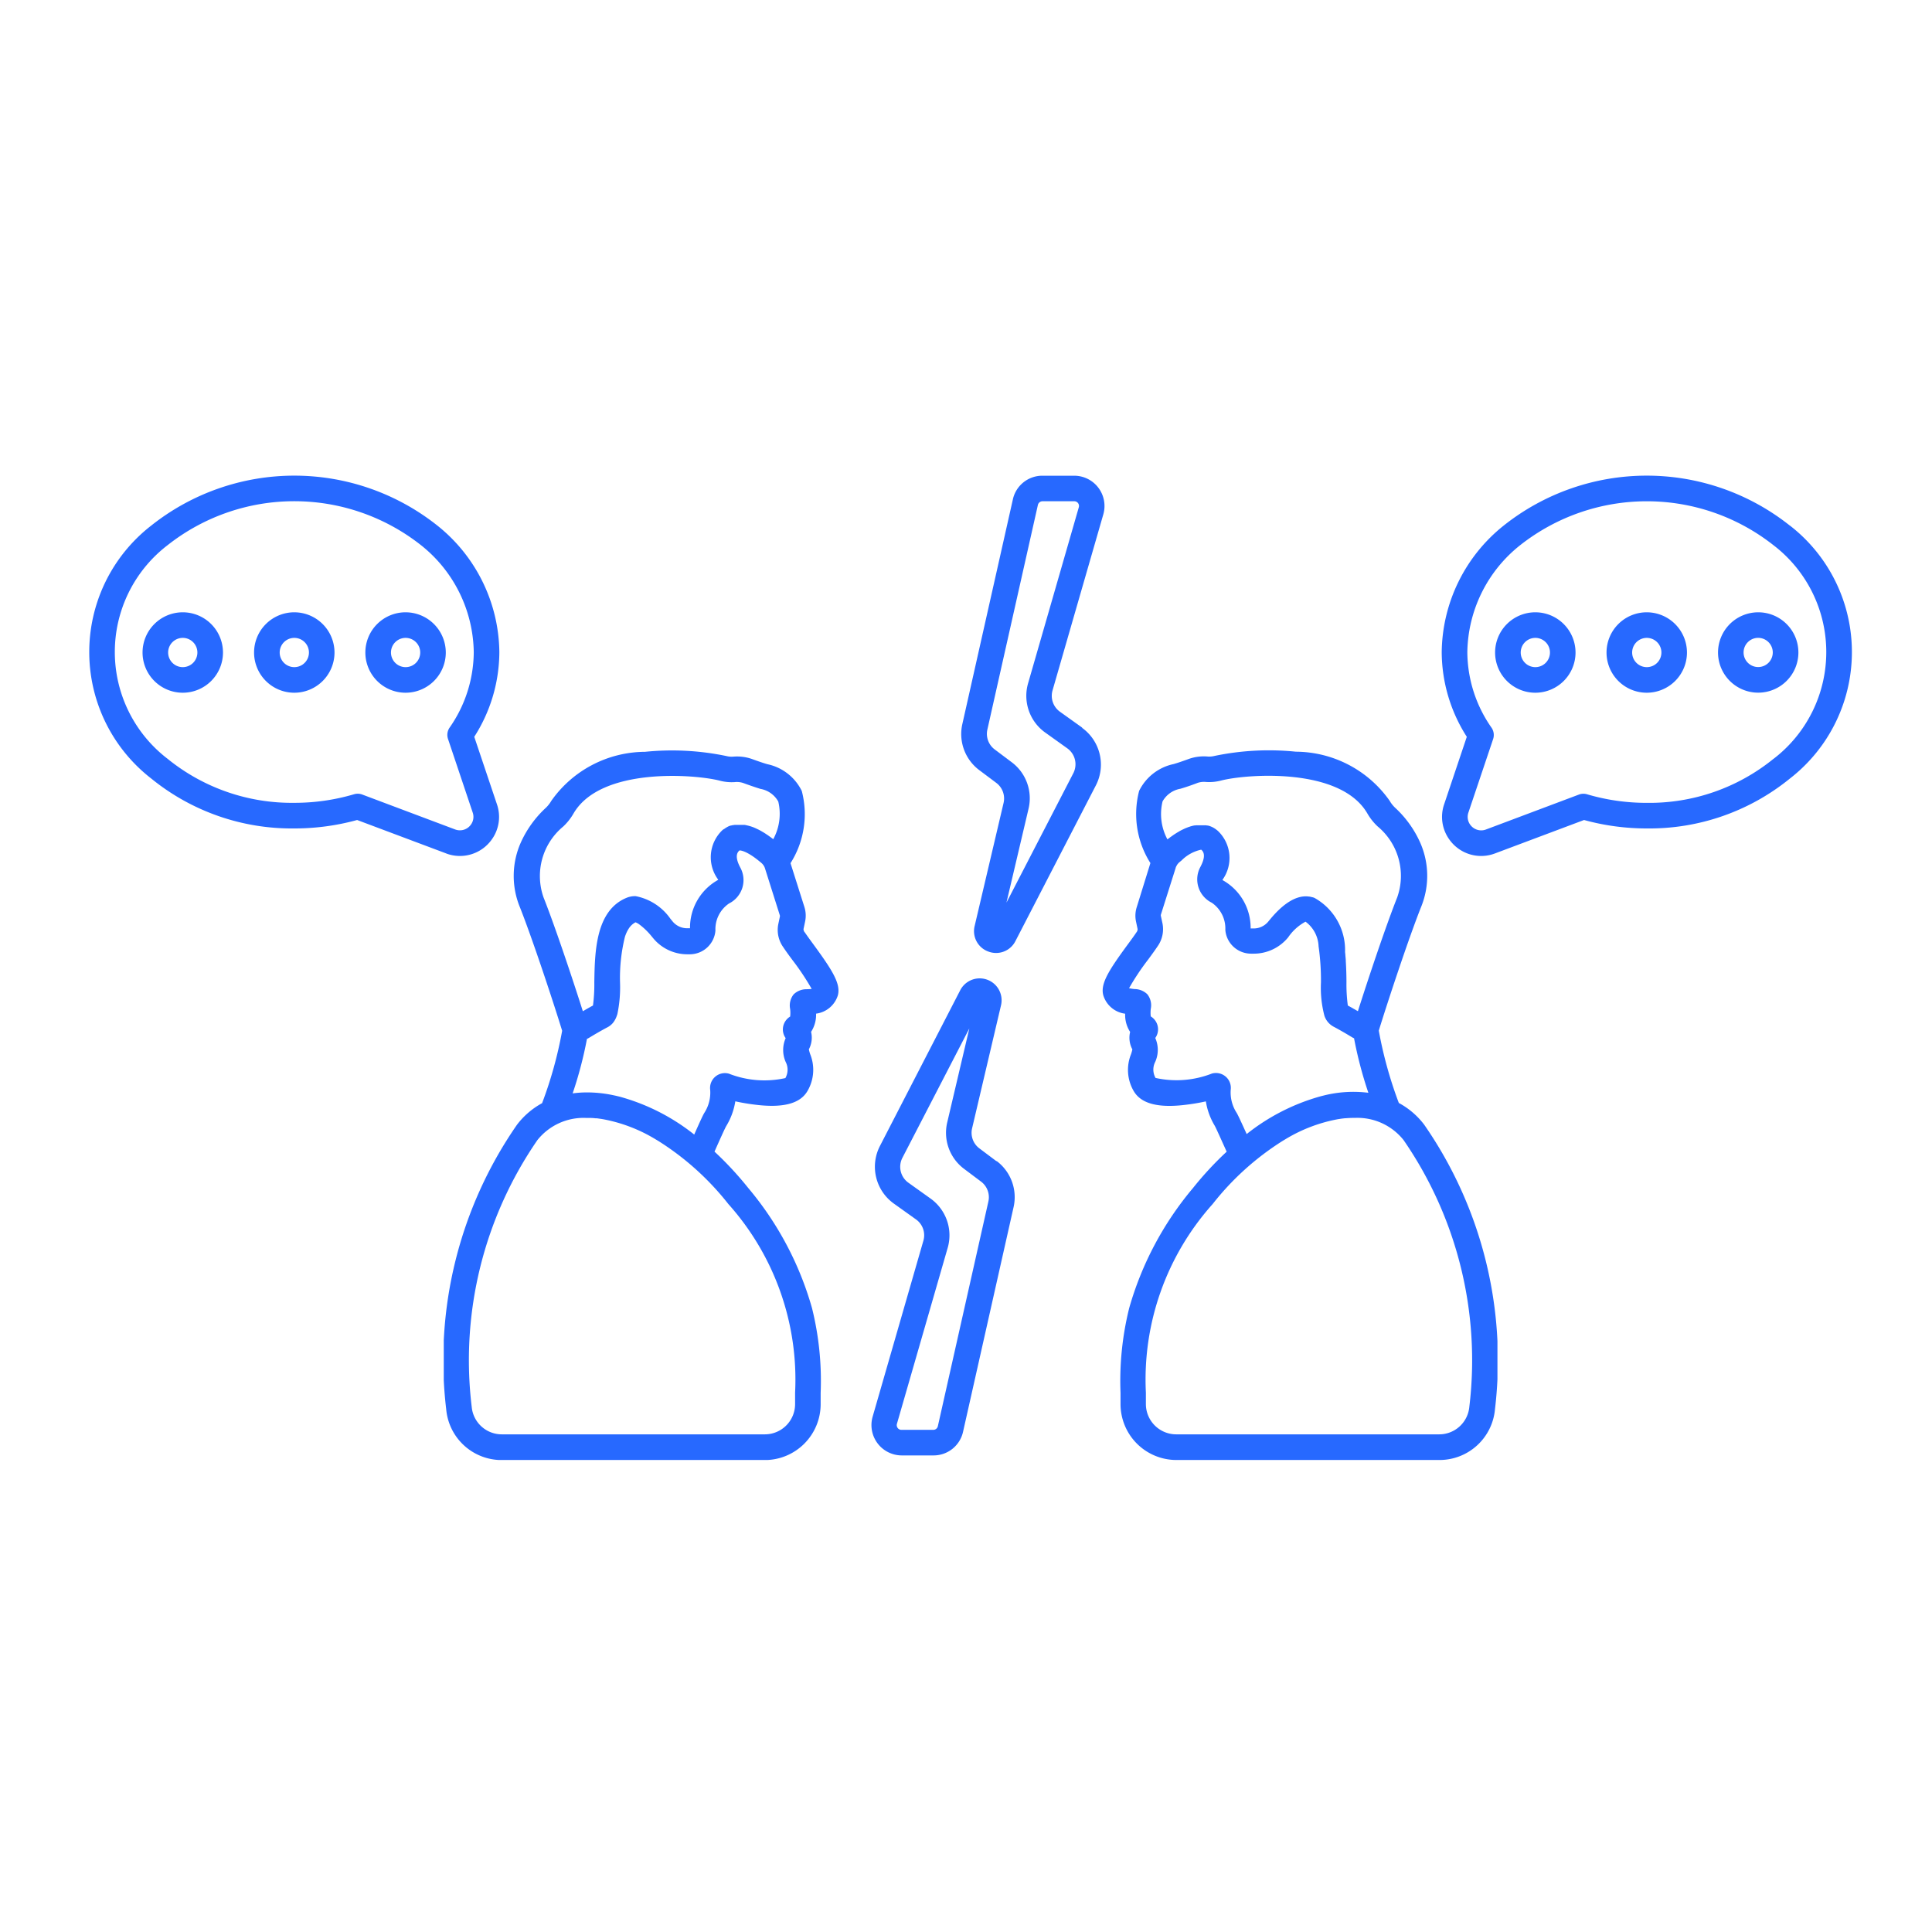
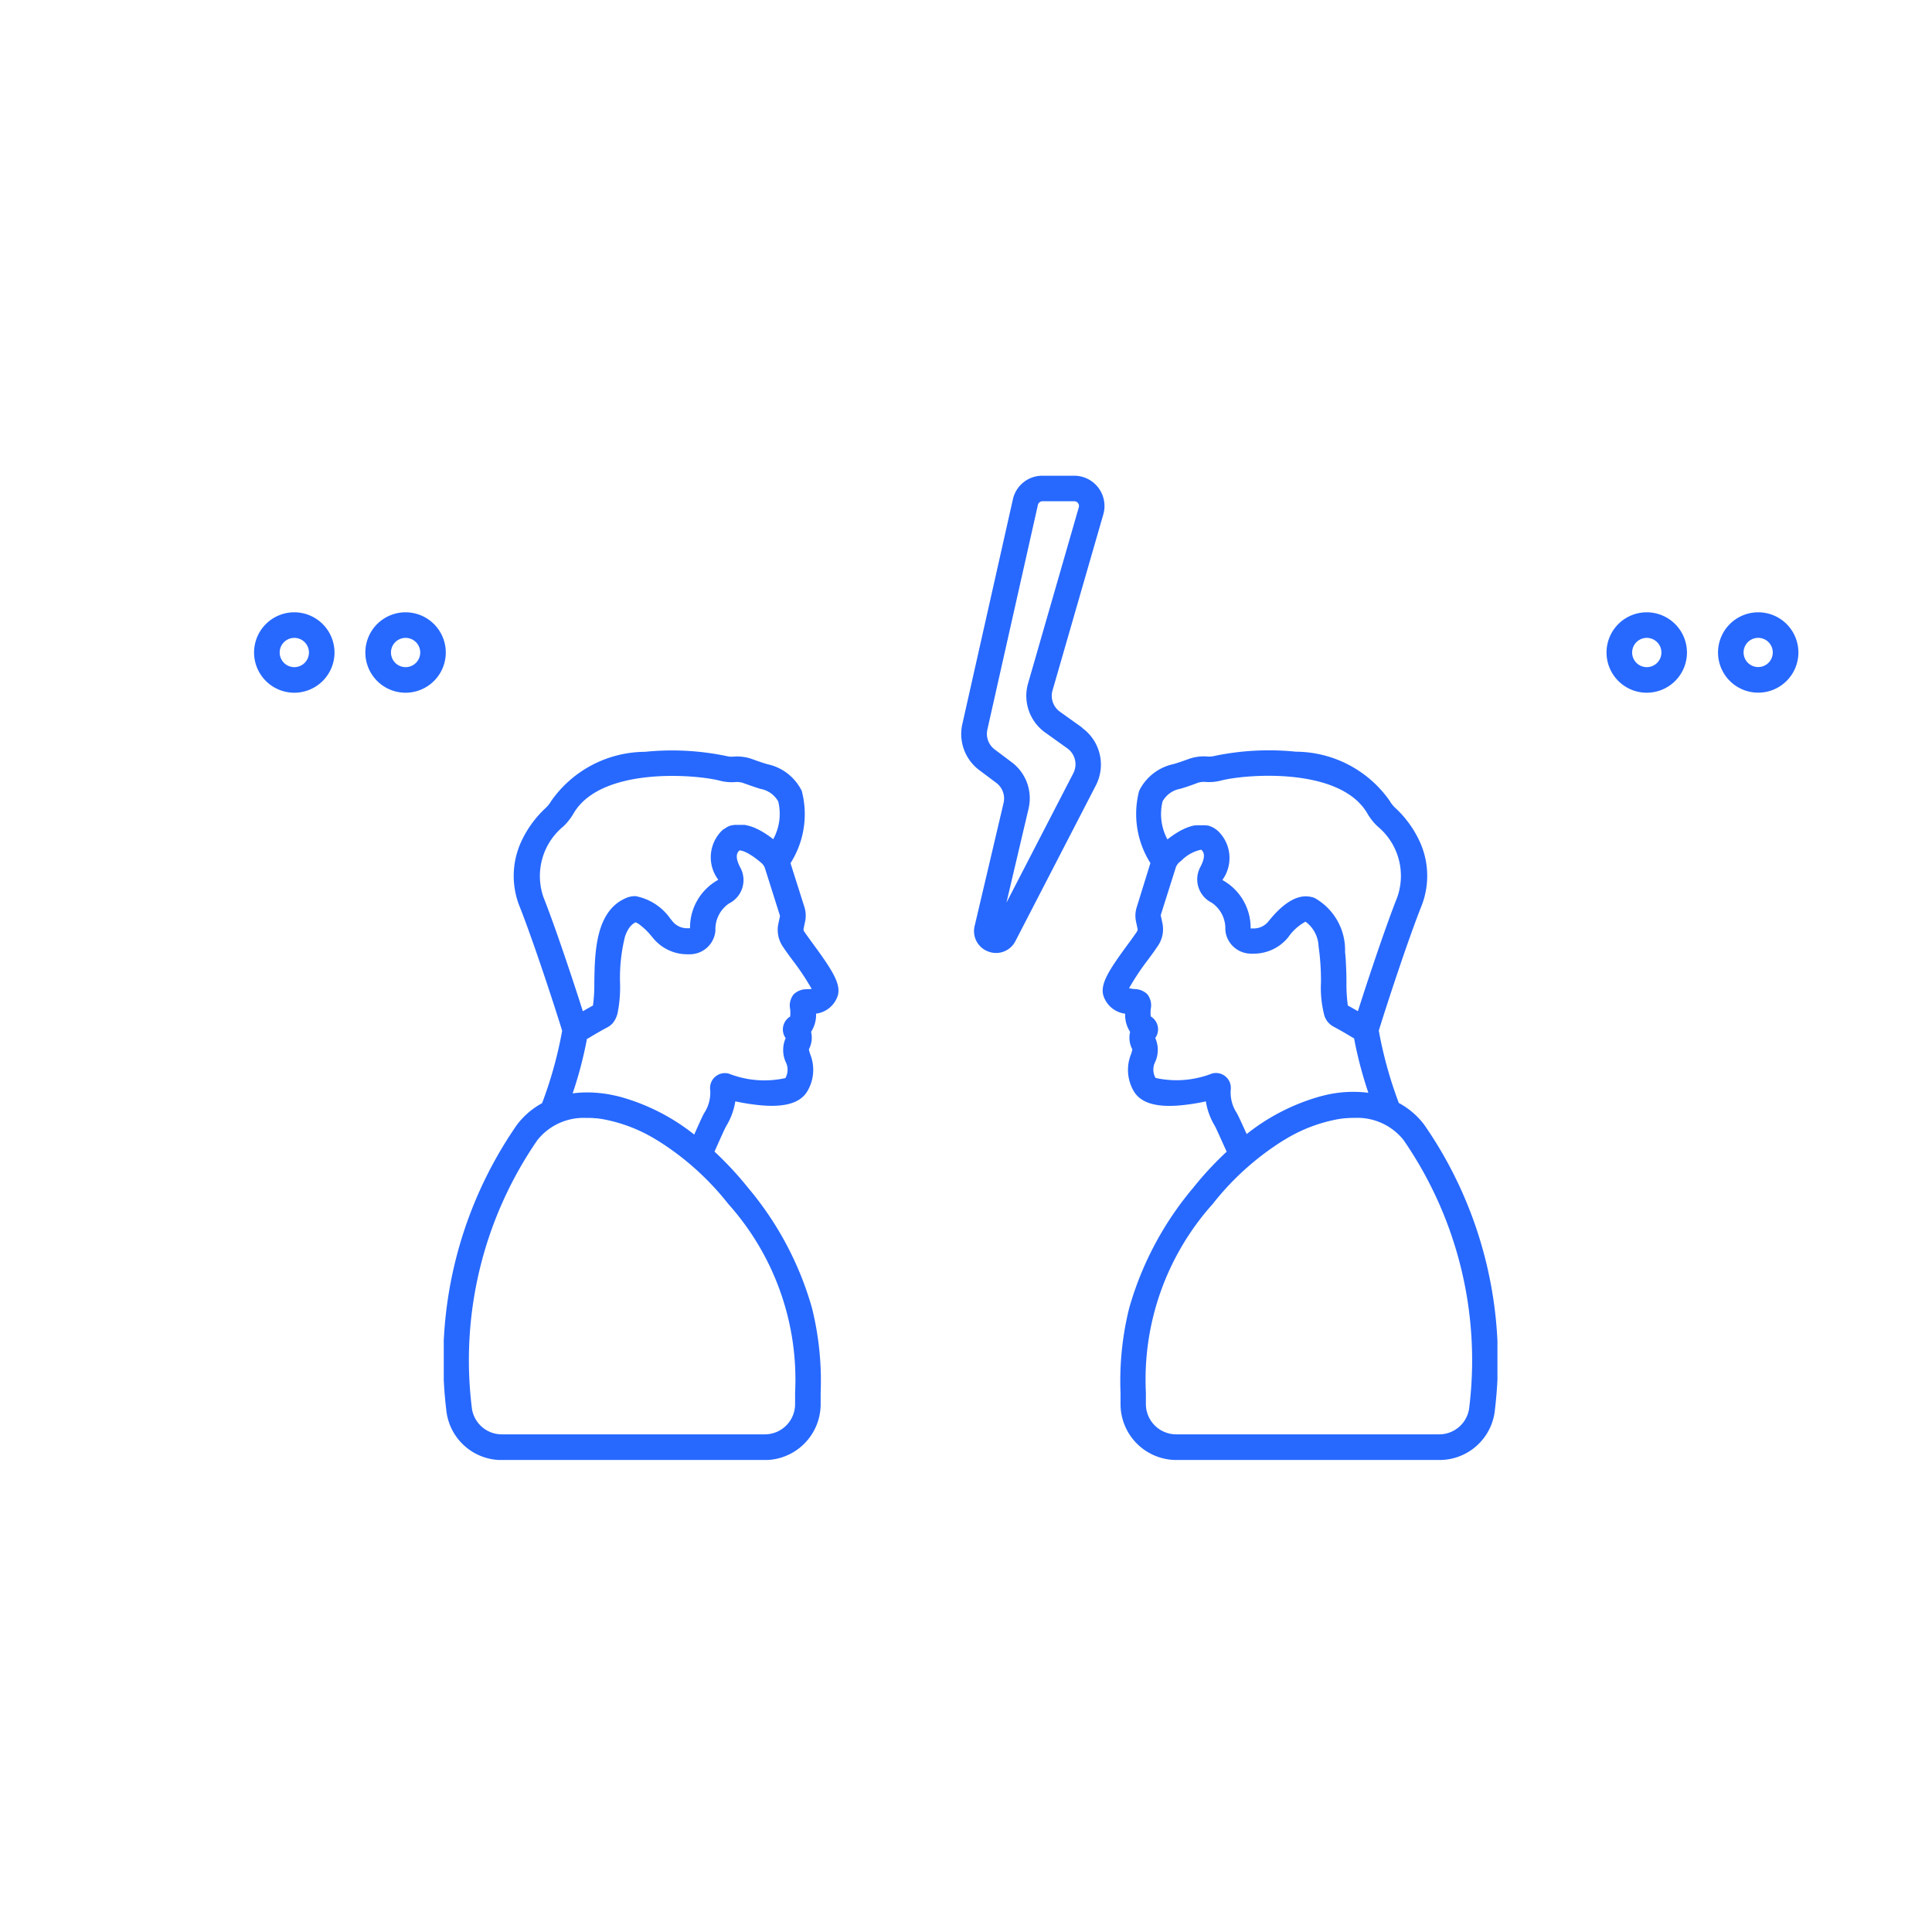
<svg xmlns="http://www.w3.org/2000/svg" width="65" height="65" viewBox="0 0 65 65">
  <defs>
    <clipPath id="clip-path">
      <rect id="Rectangle_10938" data-name="Rectangle 10938" width="65" height="65" transform="translate(7602 -1138)" fill="#fff" />
    </clipPath>
    <clipPath id="clip-path-2">
      <path id="Path_48432" data-name="Path 48432" d="M436.773,51.605h13.309V75.494H436.773Zm0,0" transform="translate(-436.773 -51.605)" fill="#2769ff" />
    </clipPath>
    <clipPath id="clip-path-3">
      <path id="Path_48434" data-name="Path 48434" d="M420,20.727h5.38V36.95H420Zm0,0" transform="translate(-420 -20.727)" fill="#2769ff" />
    </clipPath>
    <clipPath id="clip-path-4">
-       <path id="Path_48436" data-name="Path 48436" d="M410,77h5.082V93.3H410Zm0,0" transform="translate(-410 -77)" fill="#2769ff" />
-     </clipPath>
+       </clipPath>
    <clipPath id="clip-path-5">
      <path id="Path_48438" data-name="Path 48438" d="M475.02,20.734h13.8v12.8h-13.8Zm0,0" transform="translate(-475.02 -20.734)" fill="#2769ff" />
    </clipPath>
    <clipPath id="clip-path-6">
      <path id="Path_48443" data-name="Path 48443" d="M362.7,51.605h13.285V75.494H362.7Zm0,0" transform="translate(-362.699 -51.605)" fill="#2769ff" />
    </clipPath>
    <clipPath id="clip-path-7">
      <path id="Path_48445" data-name="Path 48445" d="M322.789,20.727H336.6V33.662H322.789Zm0,0" transform="translate(-322.789 -20.727)" fill="#2769ff" />
    </clipPath>
  </defs>
  <g id="Communication_gaps" data-name="Communication gaps" transform="translate(-7602 1138)" clip-path="url(#clip-path)">
    <g id="Group_41127" data-name="Group 41127" transform="translate(-391.43 -189)">
      <g id="Group_41116" data-name="Group 41116" transform="translate(8030.501 -923.77)" clip-path="url(#clip-path-2)">
        <path id="Path_48431" data-name="Path 48431" d="M449.189,73.74a1.017,1.017,0,0,1-1.016.928h-8.846a1.021,1.021,0,0,1-1.02-1.02V73.56c0-.094,0-.193,0-.294a8.853,8.853,0,0,1,2.246-6.346A9.263,9.263,0,0,1,442.9,64.8l.033-.02.1-.06a5.234,5.234,0,0,1,1.74-.656l.048-.007.078-.012.108-.012.022,0c.094-.008.188-.012.28-.012h.039a1.984,1.984,0,0,1,1.629.747A13.047,13.047,0,0,1,449.189,73.74Zm-7.828-9.889a1.259,1.259,0,0,1-.2-.773.5.5,0,0,0-.5-.567.494.494,0,0,0-.129.017,3.271,3.271,0,0,1-1.9.149.57.57,0,0,1-.009-.544.989.989,0,0,0,0-.8.5.5,0,0,0,.085-.383.509.509,0,0,0-.237-.343,1.136,1.136,0,0,1,0-.251.6.6,0,0,0-.115-.494.621.621,0,0,0-.431-.175,1.485,1.485,0,0,1-.184-.029,8.307,8.307,0,0,1,.647-.97c.119-.162.231-.316.312-.438a1,1,0,0,0,.167-.764l-.055-.256a.089.089,0,0,1,0-.047l.5-1.581c0-.014.01-.027.015-.04l.011-.02a.251.251,0,0,1,.014-.025.117.117,0,0,1,.012-.019.222.222,0,0,1,.019-.025l.012-.015a.335.335,0,0,1,.036-.035c.033-.028.061-.05.075-.062a1.316,1.316,0,0,1,.655-.362h.01l.01.01c.053.05.141.165.012.46-.015.035-.033.071-.054.112a.876.876,0,0,0,.383,1.2,1.049,1.049,0,0,1,.458.91.835.835,0,0,0,.052.242.871.871,0,0,0,.812.563h.088a1.493,1.493,0,0,0,1.162-.549,1.65,1.65,0,0,1,.584-.527,1.078,1.078,0,0,1,.439.828,8.113,8.113,0,0,1,.08,1.22,3.7,3.7,0,0,0,.116,1.115.644.644,0,0,0,.306.368c.237.125.467.262.619.354a.666.666,0,0,0,.065.035s0,0,.007,0a13.627,13.627,0,0,0,.482,1.836,4.1,4.1,0,0,0-1.489.089l-.077.019-.049.013a7.006,7.006,0,0,0-2.479,1.268C441.515,64.162,441.411,63.935,441.361,63.851Zm-2.493-10.477a.856.856,0,0,1,.6-.426c.162-.046.417-.134.585-.2a.689.689,0,0,1,.278-.028,1.572,1.572,0,0,0,.5-.047c.821-.215,4.013-.474,4.928,1.107a1.888,1.888,0,0,0,.346.436,2.159,2.159,0,0,1,.656,2.39c-.388.978-.989,2.779-1.321,3.826a.2.2,0,0,0-.023-.013l-.044-.026-.034-.02-.042-.023-.036-.021-.046-.026-.034-.019-.08-.043a5.388,5.388,0,0,1-.046-.781c0-.222-.007-.461-.022-.705,0-.07-.009-.14-.015-.21,0-.035-.007-.07-.01-.105a2.007,2.007,0,0,0-1.025-1.818.541.541,0,0,0-.062-.023s0,0,0,0l-.011,0-.054-.015-.051-.009-.012,0c-.557-.079-1.072.483-1.307.767-.013.014-.023.028-.034.041s-.019.022-.027.033a.636.636,0,0,1-.5.232h-.088a.006.006,0,0,1-.006,0,1.833,1.833,0,0,0-.938-1.623s0,0-.006-.007,0-.009,0-.011a1.258,1.258,0,0,0-.154-1.638l-.023-.02-.01-.008-.016-.012-.012-.009-.015-.012-.013-.008-.016-.012-.014-.008-.016-.011-.015-.008-.019-.011a.091.091,0,0,1-.015-.008l-.019-.009-.017-.007-.02-.009-.017-.006-.021-.008-.017-.006-.023-.008-.019,0-.023-.006-.02,0-.025-.006-.02,0-.027,0-.021,0-.027,0-.022,0h-.105l-.031,0-.025,0-.033,0-.025,0-.034.006-.026,0-.035.008-.028.006-.036.01-.028.008-.037.013-.029.009-.039.015-.03.012-.041.016-.03.014-.042.02-.032.015-.043.022-.033.018c-.014.008-.029.016-.043.026l-.035.02-.044.027-.036.023-.045.029c-.012.009-.025.018-.037.026l-.046.033-.04.028-.045.035-.042.032a.01.01,0,0,1-.006,0A1.8,1.8,0,0,1,438.868,53.374Zm7.95,10.148a13.908,13.908,0,0,1-.675-2.436c.276-.9.987-3.06,1.422-4.158a2.766,2.766,0,0,0-.026-2.161,3.579,3.579,0,0,0-.844-1.178,1.052,1.052,0,0,1-.187-.237,3.878,3.878,0,0,0-3.153-1.651,8.962,8.962,0,0,0-2.737.142.738.738,0,0,1-.228.021,1.515,1.515,0,0,0-.634.079c-.158.058-.387.138-.52.175a1.677,1.677,0,0,0-1.156.9,3.083,3.083,0,0,0,.379,2.43L438,56.929a.95.95,0,0,0-.025.486l.054.256a.174.174,0,0,1-.041.109c-.07.105-.176.251-.29.405-.639.871-.928,1.324-.824,1.711a.884.884,0,0,0,.736.62,1.046,1.046,0,0,0,.167.613.825.825,0,0,0,.075.587,1.268,1.268,0,0,1-.045.163,1.413,1.413,0,0,0,.094,1.246c.233.39.739.546,1.551.476a7.1,7.1,0,0,0,.873-.135,2.269,2.269,0,0,0,.3.822c.047.083.249.538.4.87a11.235,11.235,0,0,0-1.134,1.224,10.886,10.886,0,0,0-2.146,4.04,10.147,10.147,0,0,0-.291,2.853c0,.1,0,.2,0,.287v.086a1.881,1.881,0,0,0,1.88,1.883h8.846a1.873,1.873,0,0,0,1.872-1.71,13.9,13.9,0,0,0-2.382-9.572,2.646,2.646,0,0,0-.844-.725" transform="translate(-436.826 -51.641)" fill="#2769ff" />
      </g>
      <g id="Group_41117" data-name="Group 41117" transform="translate(8025.487 -933)" clip-path="url(#clip-path-3)">
        <path id="Path_48433" data-name="Path 48433" d="M424.722,30.747,422.473,35.1l.744-3.163a1.515,1.515,0,0,0-.566-1.56l-.575-.432a.655.655,0,0,1-.245-.667l1.7-7.558a.159.159,0,0,1,.155-.124h1.07a.158.158,0,0,1,.152.2L423.2,27.724a1.518,1.518,0,0,0,.576,1.653l.75.536A.659.659,0,0,1,424.722,30.747Zm.3-1.534-.75-.536a.658.658,0,0,1-.249-.715l1.709-5.925a1.019,1.019,0,0,0-.979-1.3h-1.07a1.014,1.014,0,0,0-.995.8l-1.7,7.559a1.518,1.518,0,0,0,.569,1.545l.575.431a.655.655,0,0,1,.244.674l-.973,4.139a.729.729,0,0,0,.461.861.738.738,0,0,0,.262.048.729.729,0,0,0,.649-.4l2.709-5.244a1.524,1.524,0,0,0-.466-1.93" transform="translate(-420.669 -20.732)" fill="#2769ff" />
      </g>
      <g id="Group_41118" data-name="Group 41118" transform="translate(8022.499 -916.179)" clip-path="url(#clip-path-4)">
        <path id="Path_48435" data-name="Path 48435" d="M414.751,84.823l-1.7,7.559a.158.158,0,0,1-.154.124h-1.07a.157.157,0,0,1-.127-.063.159.159,0,0,1-.026-.14l1.709-5.924a1.52,1.52,0,0,0-.576-1.654l-.75-.536a.658.658,0,0,1-.2-.833L414.11,79l-.744,3.164a1.515,1.515,0,0,0,.565,1.559l.575.432A.656.656,0,0,1,414.751,84.823Zm.271-1.356-.575-.432a.654.654,0,0,1-.244-.673l.973-4.139a.737.737,0,0,0-1.372-.508L411.1,82.96a1.524,1.524,0,0,0,.466,1.93l.75.536a.654.654,0,0,1,.249.714l-1.709,5.926a1.021,1.021,0,0,0,.98,1.3h1.07a1.014,1.014,0,0,0,.994-.8l1.7-7.559a1.52,1.52,0,0,0-.57-1.545" transform="translate(-410.567 -77.221)" fill="#2769ff" />
      </g>
      <g id="Group_41119" data-name="Group 41119" transform="translate(8041.934 -932.998)" clip-path="url(#clip-path-5)">
-         <path id="Path_48437" data-name="Path 48437" d="M486.188,30.262a6.62,6.62,0,0,1-4.263,1.481,7.05,7.05,0,0,1-2.009-.288.429.429,0,0,0-.273.009l-3.129,1.176a.452.452,0,0,1-.161.029.457.457,0,0,1-.368-.19.447.447,0,0,1-.061-.41l.832-2.473a.434.434,0,0,0-.055-.383,4.469,4.469,0,0,1-.813-2.543,4.673,4.673,0,0,1,1.775-3.594,6.882,6.882,0,0,1,8.526,0,4.525,4.525,0,0,1,0,7.187Zm.552-7.846a7.736,7.736,0,0,0-9.631,0,5.519,5.519,0,0,0-2.083,4.254,5.313,5.313,0,0,0,.844,2.851l-.763,2.273a1.3,1.3,0,0,0,.178,1.186,1.311,1.311,0,0,0,1.53.466l3-1.126a7.941,7.941,0,0,0,2.113.284,7.487,7.487,0,0,0,4.815-1.681,5.384,5.384,0,0,0,0-8.507" transform="translate(-475.025 -20.734)" fill="#2769ff" />
-       </g>
-       <path id="Path_48439" data-name="Path 48439" d="M482.395,37.962a.492.492,0,1,1,.492-.492A.492.492,0,0,1,482.395,37.962Zm0-1.845a1.353,1.353,0,1,0,1.352,1.353,1.354,1.354,0,0,0-1.352-1.353" transform="translate(7562.69 -964.517)" fill="#2769ff" />
+         </g>
      <path id="Path_48440" data-name="Path 48440" d="M494.934,37.962a.492.492,0,1,1,.492-.492A.491.491,0,0,1,494.934,37.962Zm0-1.845a1.353,1.353,0,1,0,1.352,1.353,1.355,1.355,0,0,0-1.352-1.353" transform="translate(7553.9 -964.517)" fill="#2769ff" />
      <path id="Path_48441" data-name="Path 48441" d="M507.967,37.47a.491.491,0,1,1-.491-.493A.492.492,0,0,1,507.967,37.47Zm-1.842,0a1.352,1.352,0,1,0,1.351-1.353,1.354,1.354,0,0,0-1.351,1.353" transform="translate(7545.106 -964.517)" fill="#2769ff" />
      <g id="Group_41120" data-name="Group 41120" transform="translate(8008.359 -923.77)" clip-path="url(#clip-path-6)">
        <path id="Path_48442" data-name="Path 48442" d="M374.926,59.692a.62.62,0,0,0-.431.175.6.6,0,0,0-.116.494,1.117,1.117,0,0,1,0,.251.509.509,0,0,0-.237.343.5.5,0,0,0,.086.383.991.991,0,0,0,0,.8.57.57,0,0,1-.01.544,3.269,3.269,0,0,1-1.9-.149.5.5,0,0,0-.629.55,1.258,1.258,0,0,1-.2.773c-.05.084-.154.311-.338.726a6.987,6.987,0,0,0-2.517-1.277h0l-.135-.032-.144-.03h0a4.3,4.3,0,0,0-.806-.079,3.535,3.535,0,0,0-.488.033,13.459,13.459,0,0,0,.482-1.836s0,0,.007,0a.738.738,0,0,0,.065-.035c.152-.092.382-.229.619-.354a.6.6,0,0,0,.187-.152.76.76,0,0,0,.119-.216.785.785,0,0,0,.028-.085,4.4,4.4,0,0,0,.088-1.03,5.768,5.768,0,0,1,.164-1.559,1.263,1.263,0,0,1,.07-.175c.017-.035.037-.069.057-.1a.6.6,0,0,1,.229-.214.531.531,0,0,1,.125.069,2.3,2.3,0,0,1,.4.382l.063.076a1.488,1.488,0,0,0,1.16.549H371a.866.866,0,0,0,.865-.8,1.044,1.044,0,0,1,.458-.91.879.879,0,0,0,.383-1.2c-.219-.405-.088-.534-.033-.583.047-.007.268.032.668.362l.045.036c.008.008.017.015.028.025a.337.337,0,0,1,.036.035.085.085,0,0,1,.012.015.188.188,0,0,1,.019.025.183.183,0,0,1,.013.019l.014.025.009.02a.4.4,0,0,1,.015.04l.5,1.581a.092.092,0,0,1,0,.047l-.054.256a1,1,0,0,0,.166.764c.08.121.192.276.313.438a8.441,8.441,0,0,1,.646.97A1.484,1.484,0,0,1,374.926,59.692ZM372.3,66.92a8.855,8.855,0,0,1,2.245,6.346c0,.1,0,.2,0,.294v.088a1.018,1.018,0,0,1-1.019,1.02h-8.846a1.016,1.016,0,0,1-1.015-.928,13.047,13.047,0,0,1,2.21-8.971,1.985,1.985,0,0,1,1.629-.747h.038c.092,0,.186,0,.28.012l.026,0c.034,0,.068.007.1.011l.083.012.043.007a5.238,5.238,0,0,1,1.741.656l.1.06.033.02A9.281,9.281,0,0,1,372.3,66.92Zm-5.558-12.7a1.887,1.887,0,0,0,.346-.436c.915-1.581,4.106-1.322,4.928-1.107a1.564,1.564,0,0,0,.5.047.689.689,0,0,1,.278.028c.168.062.423.151.585.2a.855.855,0,0,1,.6.426,1.781,1.781,0,0,1-.169,1.267l-.007-.006-.039-.029-.049-.037-.037-.026-.048-.035-.036-.023-.047-.032-.035-.022-.045-.028a.315.315,0,0,1-.034-.02l-.044-.025-.033-.018-.043-.022-.032-.015-.042-.02-.03-.014-.041-.018-.029-.012-.04-.014-.028-.01-.039-.012-.028-.008-.037-.01-.026-.006-.036-.008-.025-.006-.036-.006-.023,0-.034,0-.023,0-.033,0h-.126l-.029,0-.02,0-.028,0-.018,0-.028.006-.017,0-.027.007-.015,0-.026.008-.015,0-.026.011-.013,0-.025.011-.013.006-.022.012-.013.006-.022.012-.01.007-.021.013-.011.006-.02.014-.009.006-.02.015-.007,0-.02.016-.006,0-.023.02A1.259,1.259,0,0,0,371.954,56a.013.013,0,0,1,0,.011c0,.006,0,.007-.006.007a1.835,1.835,0,0,0-.938,1.623.006.006,0,0,1-.006,0h-.088a.631.631,0,0,1-.494-.232l-.072-.088a1.85,1.85,0,0,0-1.17-.76.752.752,0,0,0-.317.061c-1.033.434-1.057,1.824-1.073,2.838a5.4,5.4,0,0,1-.045.781l-.081.043c-.01.007-.022.013-.033.019l-.047.026-.035.02-.045.026-.031.018-.051.03-.018.009c-.332-1.047-.933-2.848-1.321-3.826A2.161,2.161,0,0,1,366.742,54.22Zm8.127,3.559a.186.186,0,0,1-.041-.109l.054-.256a.966.966,0,0,0-.023-.486l-.468-1.476a3.078,3.078,0,0,0,.379-2.43,1.672,1.672,0,0,0-1.156-.9c-.133-.037-.362-.117-.52-.175a1.515,1.515,0,0,0-.634-.079.726.726,0,0,1-.227-.021,8.971,8.971,0,0,0-2.738-.142,3.879,3.879,0,0,0-3.153,1.651,1.051,1.051,0,0,1-.187.237,3.6,3.6,0,0,0-.844,1.178,2.766,2.766,0,0,0-.025,2.161c.436,1.1,1.146,3.258,1.422,4.158a13.8,13.8,0,0,1-.675,2.436,2.651,2.651,0,0,0-.844.725,13.9,13.9,0,0,0-2.382,9.572,1.872,1.872,0,0,0,1.872,1.71h8.846a1.881,1.881,0,0,0,1.88-1.882V73.56c0-.091,0-.187,0-.287a10.149,10.149,0,0,0-.291-2.853,10.878,10.878,0,0,0-2.145-4.04,11.357,11.357,0,0,0-1.135-1.224c.147-.332.349-.787.4-.869a2.287,2.287,0,0,0,.3-.823,7.1,7.1,0,0,0,.875.135c.81.07,1.318-.086,1.549-.476a1.409,1.409,0,0,0,.095-1.246,1.264,1.264,0,0,1-.045-.163.829.829,0,0,0,.075-.587,1.057,1.057,0,0,0,.168-.613.885.885,0,0,0,.734-.62c.1-.386-.186-.839-.824-1.711-.113-.154-.219-.3-.29-.405" transform="translate(-362.724 -51.641)" fill="#2769ff" />
      </g>
      <g id="Group_41121" data-name="Group 41121" transform="translate(7996.43 -933)" clip-path="url(#clip-path-7)">
-         <path id="Path_48444" data-name="Path 48444" d="M331.7,31.454a7.051,7.051,0,0,1-2.01.288,6.623,6.623,0,0,1-4.263-1.481,4.525,4.525,0,0,1,0-7.187,6.882,6.882,0,0,1,8.526,0,4.673,4.673,0,0,1,1.775,3.594,4.469,4.469,0,0,1-.812,2.543.432.432,0,0,0-.054.383l.83,2.473a.443.443,0,0,1-.061.41.453.453,0,0,1-.529.161l-3.129-1.176A.429.429,0,0,0,331.7,31.454Zm3.1,1.992a1.313,1.313,0,0,0,1.531-.466,1.3,1.3,0,0,0,.178-1.186l-.764-2.273a5.312,5.312,0,0,0,.844-2.851,5.518,5.518,0,0,0-2.083-4.254,7.736,7.736,0,0,0-9.631,0,5.384,5.384,0,0,0,0,8.507,7.487,7.487,0,0,0,4.815,1.681,7.943,7.943,0,0,0,2.114-.284l3,1.126" transform="translate(-322.789 -20.732)" fill="#2769ff" />
-       </g>
+         </g>
      <path id="Path_48446" data-name="Path 48446" d="M355.235,37.962a.492.492,0,1,1,.492-.492A.491.491,0,0,1,355.235,37.962Zm0-1.845a1.353,1.353,0,1,0,1.352,1.353,1.355,1.355,0,0,0-1.352-1.353" transform="translate(7651.841 -964.517)" fill="#2769ff" />
      <path id="Path_48447" data-name="Path 48447" d="M342.7,37.962a.492.492,0,1,1,.492-.492A.492.492,0,0,1,342.7,37.962Zm0-1.845a1.353,1.353,0,1,0,1.352,1.353,1.355,1.355,0,0,0-1.352-1.353" transform="translate(7660.632 -964.517)" fill="#2769ff" />
-       <path id="Path_48448" data-name="Path 48448" d="M330.157,37.962a.492.492,0,1,1,.491-.492A.492.492,0,0,1,330.157,37.962Zm0-1.845a1.353,1.353,0,1,0,1.352,1.353,1.354,1.354,0,0,0-1.352-1.353" transform="translate(7669.423 -964.517)" fill="#2769ff" />
    </g>
  </g>
</svg>